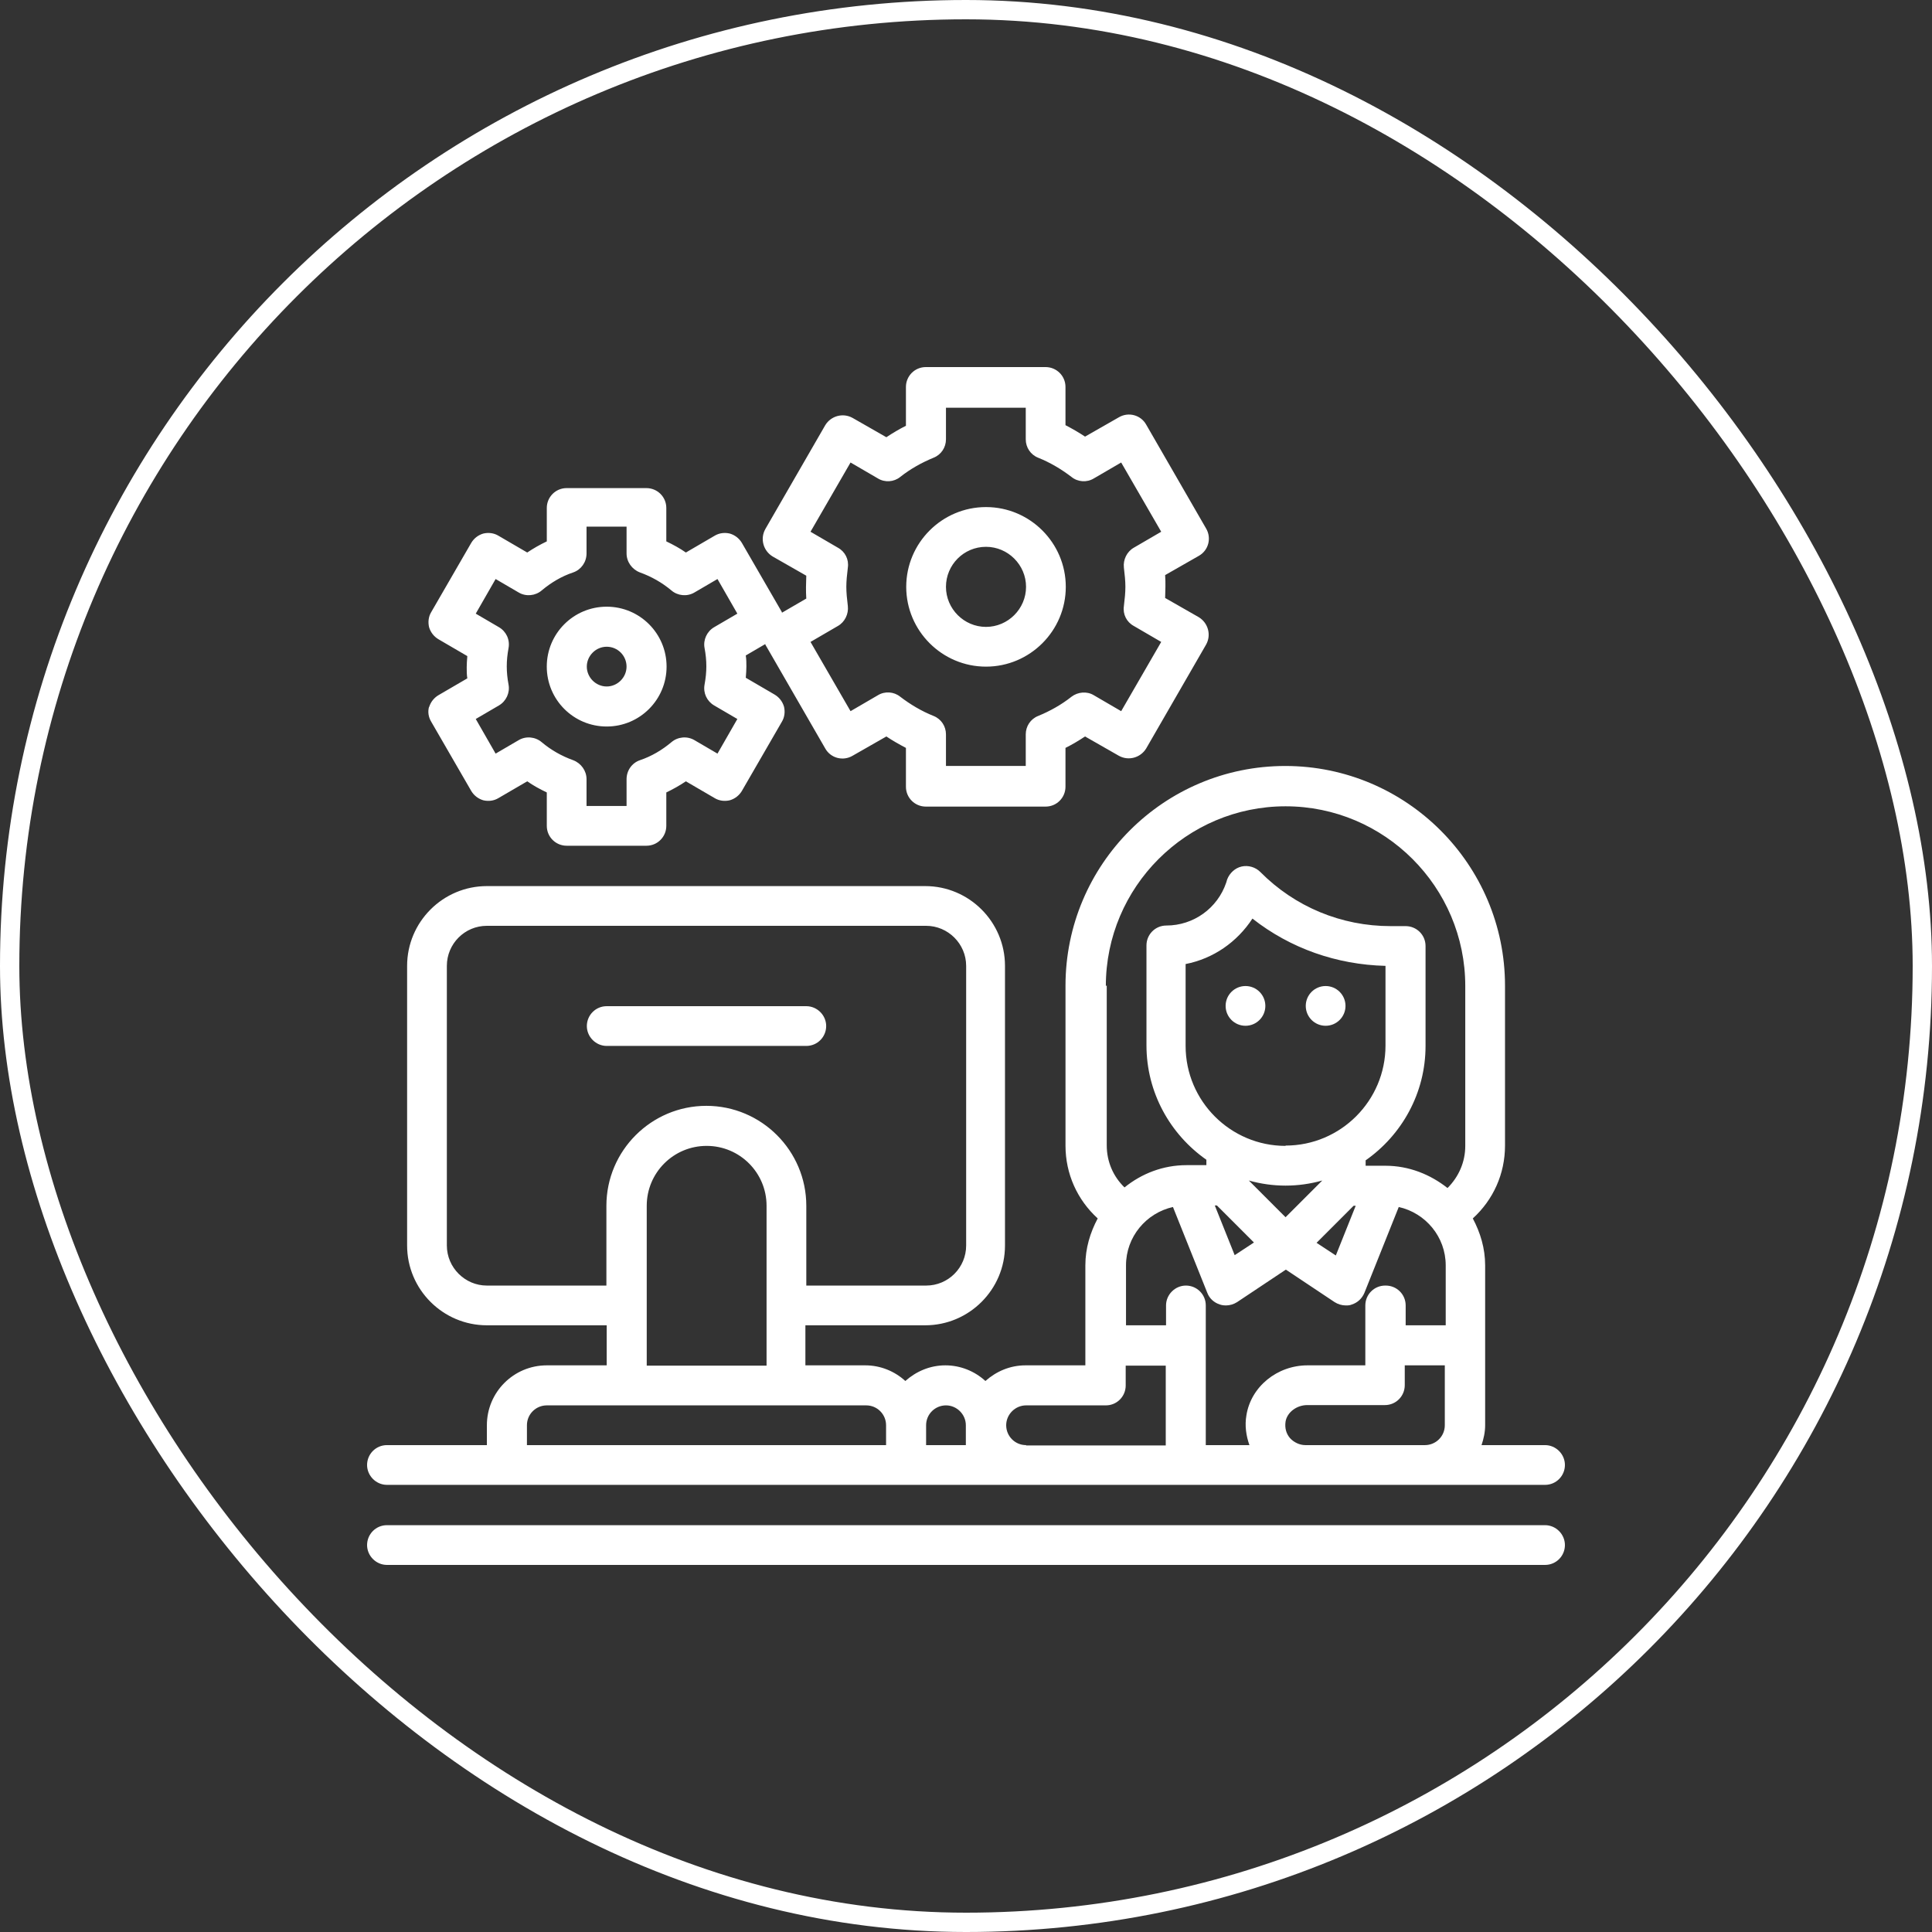
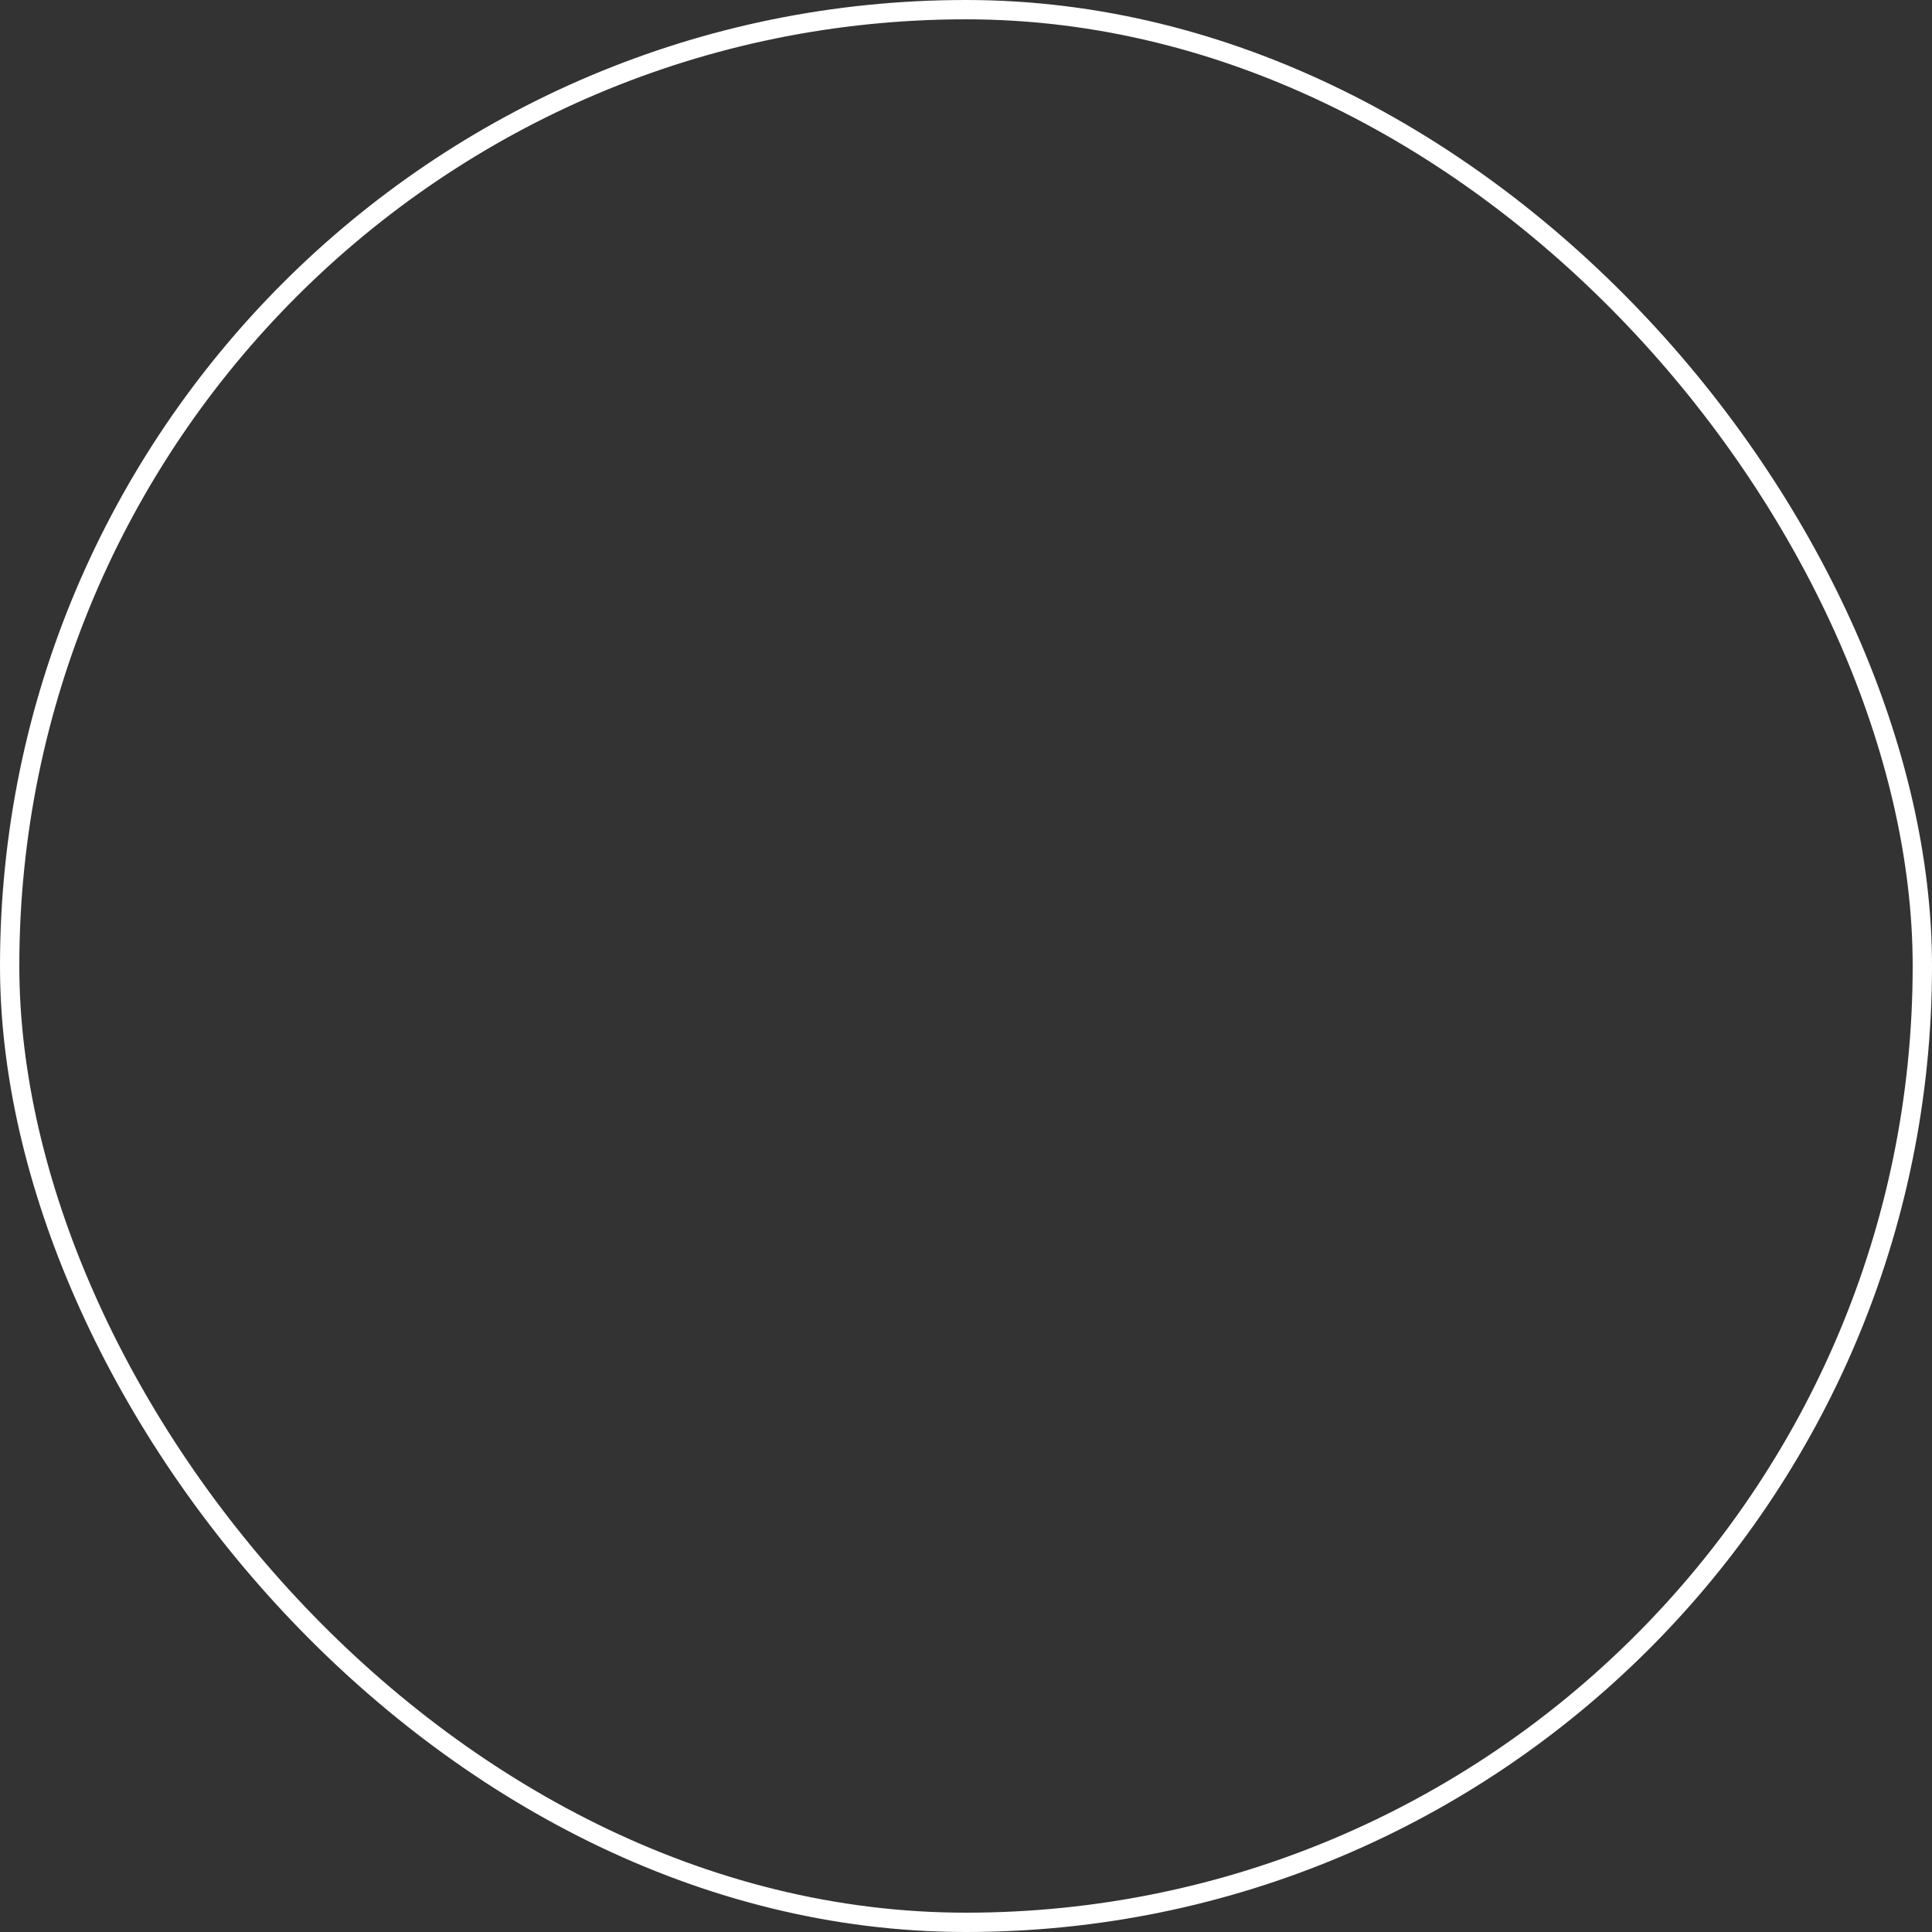
<svg xmlns="http://www.w3.org/2000/svg" width="100" height="100" viewBox="0 0 100 100" fill="none">
  <rect x="0" y="0" width="100" height="100" fill="#333333" stroke="none" />
  <rect x="0.5" y="0.5" width="99" height="99" rx="49.5" stroke="white" />
-   <path fill-rule="evenodd" clip-rule="evenodd" d="M22.319 37.355C22.178 37.122 22.131 36.841 22.209 36.576V36.608C22.287 36.343 22.459 36.124 22.692 35.984L24.188 35.112C24.157 34.925 24.157 34.722 24.157 34.535C24.157 34.362 24.171 34.189 24.185 34.004L24.188 33.959L22.692 33.086C22.459 32.946 22.287 32.728 22.209 32.463C22.147 32.198 22.178 31.917 22.319 31.684L24.391 28.1C24.531 27.866 24.749 27.695 25.014 27.617C25.279 27.554 25.559 27.586 25.793 27.726L27.289 28.598C27.616 28.38 27.944 28.193 28.302 28.022V26.292C28.302 25.731 28.754 25.264 29.33 25.264H33.459C34.02 25.264 34.488 25.716 34.488 26.292V28.022C34.846 28.193 35.189 28.38 35.501 28.598L36.996 27.726C37.23 27.586 37.511 27.554 37.776 27.617C38.041 27.695 38.259 27.866 38.399 28.1L40.471 31.684V31.715L41.733 30.982C41.718 30.764 41.718 30.593 41.718 30.39C41.718 30.188 41.733 30.001 41.733 29.798L39.988 28.801C39.505 28.505 39.334 27.882 39.614 27.383L42.715 22.007C43.011 21.524 43.634 21.353 44.133 21.633L45.878 22.631C46.205 22.412 46.548 22.21 46.891 22.038V20.028C46.891 19.468 47.343 19 47.919 19H54.121C54.682 19 55.149 19.452 55.149 20.028V22.007C55.508 22.194 55.835 22.381 56.162 22.599L57.907 21.602C58.406 21.306 59.045 21.477 59.325 21.976L62.426 27.352C62.722 27.851 62.551 28.489 62.052 28.77L60.307 29.767C60.315 29.876 60.319 29.973 60.321 30.068C60.322 30.164 60.322 30.258 60.322 30.359C60.322 30.46 60.319 30.558 60.315 30.655C60.311 30.753 60.307 30.85 60.307 30.951L62.052 31.948C62.535 32.245 62.706 32.868 62.426 33.366L59.325 38.742C59.029 39.225 58.406 39.397 57.907 39.116L56.162 38.119C55.835 38.337 55.492 38.54 55.149 38.711V40.721C55.149 41.282 54.697 41.749 54.121 41.749H47.919C47.358 41.749 46.891 41.297 46.891 40.721V38.711C46.533 38.524 46.205 38.337 45.878 38.119L44.133 39.116C43.634 39.412 42.995 39.241 42.715 38.742L39.614 33.366V33.335L38.601 33.927C38.618 34.025 38.625 34.126 38.629 34.227C38.633 34.321 38.633 34.414 38.633 34.504C38.633 34.678 38.619 34.852 38.605 35.039L38.601 35.08L40.097 35.953C40.331 36.093 40.502 36.311 40.58 36.576C40.643 36.841 40.611 37.122 40.471 37.355L38.399 40.939C38.259 41.173 38.041 41.344 37.776 41.422C37.511 41.485 37.23 41.453 36.996 41.313L35.501 40.441C35.173 40.659 34.846 40.846 34.488 41.017V42.747C34.488 43.308 34.036 43.775 33.459 43.775H29.33C28.769 43.775 28.302 43.323 28.302 42.747V41.017C27.944 40.846 27.601 40.659 27.289 40.441L25.793 41.313C25.559 41.453 25.279 41.485 25.014 41.422C24.749 41.344 24.531 41.173 24.391 40.939L22.319 37.355ZM43.884 29.378C43.837 29.767 43.806 30.079 43.806 30.375C43.806 30.671 43.837 30.982 43.884 31.372C43.93 31.777 43.728 32.198 43.37 32.4L41.952 33.226L44.024 36.81L45.442 35.984C45.8 35.766 46.268 35.797 46.595 36.062C47.125 36.467 47.701 36.81 48.325 37.059C48.714 37.215 48.963 37.589 48.963 38.01V39.646H53.093V38.01C53.093 37.589 53.342 37.215 53.731 37.059C54.339 36.81 54.931 36.483 55.461 36.062C55.788 35.813 56.256 35.766 56.614 35.984L58.032 36.81L60.104 33.226L58.686 32.4C58.312 32.198 58.11 31.793 58.172 31.372C58.219 30.982 58.25 30.671 58.25 30.375C58.25 30.079 58.219 29.767 58.172 29.378C58.126 28.972 58.328 28.552 58.686 28.349L60.104 27.523L58.032 23.939L56.614 24.765C56.256 24.983 55.788 24.952 55.461 24.687C54.931 24.282 54.355 23.939 53.731 23.69C53.342 23.534 53.093 23.16 53.093 22.74V21.104H48.963V22.74C48.963 23.16 48.714 23.534 48.325 23.69C47.717 23.939 47.125 24.267 46.595 24.687C46.268 24.952 45.8 24.983 45.442 24.765L44.024 23.939L41.952 27.523L43.37 28.349C43.743 28.552 43.946 28.957 43.884 29.378ZM26.23 34.488C26.23 34.8 26.261 35.112 26.323 35.439C26.401 35.859 26.198 36.296 25.824 36.514L24.625 37.215L25.653 39.007L26.853 38.306C27.227 38.088 27.71 38.135 28.037 38.415C28.52 38.82 29.065 39.132 29.673 39.35C30.078 39.506 30.359 39.895 30.359 40.331V41.718H32.431V40.331C32.431 39.88 32.712 39.49 33.117 39.35C33.724 39.147 34.27 38.82 34.753 38.415C35.08 38.135 35.563 38.088 35.937 38.306L37.137 39.007L38.165 37.215L36.965 36.514C36.591 36.296 36.389 35.875 36.467 35.439C36.529 35.096 36.56 34.8 36.56 34.488C36.56 34.177 36.529 33.865 36.467 33.538C36.389 33.117 36.591 32.681 36.965 32.463L38.165 31.762L37.137 29.97L35.937 30.671C35.563 30.889 35.08 30.842 34.753 30.562C34.27 30.157 33.724 29.845 33.117 29.627C32.712 29.471 32.431 29.081 32.431 28.645V27.258H30.359V28.645C30.359 29.097 30.078 29.486 29.673 29.627C29.065 29.829 28.52 30.157 28.037 30.562C27.71 30.842 27.227 30.889 26.853 30.671L25.653 29.97L24.625 31.762L25.824 32.463C26.198 32.681 26.401 33.102 26.323 33.538C26.261 33.881 26.23 34.177 26.23 34.488ZM55.165 30.375C55.165 32.65 53.31 34.505 51.035 34.505C48.761 34.505 46.906 32.65 46.906 30.375C46.906 28.1 48.761 26.246 51.035 26.246C53.31 26.246 55.165 28.1 55.165 30.375ZM53.108 30.375C53.108 29.238 52.173 28.303 51.035 28.303C49.882 28.303 48.963 29.238 48.963 30.375C48.963 31.513 49.898 32.448 51.035 32.448C52.173 32.448 53.108 31.513 53.108 30.375ZM79.972 74.799H76.684C76.793 74.472 76.871 74.129 76.871 73.771V65.497C76.871 64.609 76.621 63.798 76.232 63.066C77.291 62.1 77.899 60.76 77.899 59.295V51.021C77.899 44.757 72.804 39.647 66.525 39.647C60.245 39.647 55.15 44.742 55.15 51.021V59.295C55.15 60.76 55.758 62.1 56.817 63.066C56.428 63.798 56.178 64.609 56.178 65.497V70.67H53.077C52.283 70.67 51.566 70.981 51.005 71.48C50.46 70.981 49.727 70.67 48.933 70.67C48.138 70.67 47.421 70.981 46.86 71.48C46.315 70.981 45.583 70.67 44.788 70.67H41.687V68.597H47.889C50.164 68.597 52.018 66.743 52.018 64.468V49.993C52.018 47.718 50.164 45.864 47.889 45.864H25.201C22.927 45.864 21.072 47.718 21.072 49.993V64.468C21.072 66.743 22.927 68.597 25.201 68.597H31.403V70.67H28.302C26.588 70.67 25.201 72.057 25.201 73.771V74.799H20.028C19.452 74.799 19 75.266 19 75.827C19 76.388 19.468 76.856 20.028 76.856H79.972C80.548 76.856 81 76.388 81 75.827C81 75.266 80.532 74.799 79.972 74.799ZM71.698 66.541C71.121 66.541 70.669 67.008 70.669 67.569V70.67H67.678C66.104 70.67 64.748 71.776 64.514 73.256C64.421 73.786 64.499 74.316 64.67 74.799H62.411V67.569C62.411 66.993 61.944 66.541 61.383 66.541C60.822 66.541 60.354 67.008 60.354 67.569V68.597H58.282V65.497C58.282 64.016 59.326 62.785 60.712 62.474L62.489 66.915C62.598 67.211 62.847 67.429 63.143 67.522C63.17 67.531 63.199 67.539 63.228 67.546C63.247 67.55 63.266 67.553 63.286 67.556C63.308 67.56 63.33 67.562 63.352 67.564C63.386 67.567 63.42 67.569 63.455 67.569C63.657 67.569 63.86 67.507 64.031 67.398L66.556 65.715L69.08 67.398C69.251 67.507 69.454 67.569 69.656 67.569C69.766 67.569 69.859 67.569 69.968 67.522C70.264 67.429 70.498 67.211 70.623 66.915L72.399 62.474C73.786 62.785 74.83 64.016 74.83 65.497V68.597H72.757V67.569C72.757 66.993 72.29 66.541 71.729 66.541H71.698ZM66.54 63.004L64.639 61.103C65.247 61.274 65.886 61.367 66.54 61.367C67.195 61.367 67.833 61.274 68.441 61.103L66.54 63.004ZM70.062 62.411H70.171L69.142 64.983L68.145 64.328L70.046 62.427L70.062 62.411ZM66.54 59.311C63.689 59.311 61.367 56.989 61.367 54.138V49.899C62.8 49.619 64.031 48.762 64.826 47.546C66.789 49.089 69.189 49.931 71.713 49.993V54.122C71.713 56.973 69.391 59.295 66.54 59.295V59.311ZM63.003 62.411L64.904 64.312L63.907 64.967L62.878 62.396H62.987L63.003 62.411ZM57.238 51.037C57.238 45.91 61.414 41.734 66.54 41.734C71.666 41.734 75.842 45.91 75.842 51.037V59.311C75.842 60.152 75.5 60.916 74.923 61.492C74.035 60.791 72.929 60.339 71.713 60.339H70.685V60.059C72.555 58.75 73.786 56.584 73.786 54.138V48.964C73.786 48.388 73.318 47.936 72.757 47.936H71.978C69.423 47.936 67.023 46.939 65.231 45.131C64.982 44.882 64.608 44.773 64.265 44.851C63.922 44.929 63.642 45.194 63.517 45.521L63.471 45.677C63.019 47.017 61.772 47.905 60.37 47.905C59.793 47.905 59.341 48.372 59.341 48.933V54.106C59.341 56.553 60.572 58.719 62.442 60.028V60.308H61.414C60.198 60.308 59.092 60.744 58.204 61.461C57.612 60.885 57.285 60.121 57.285 59.28V51.006L57.238 51.037ZM25.201 66.541C24.064 66.541 23.129 65.606 23.129 64.468V49.993C23.129 48.855 24.049 47.92 25.201 47.92H47.935C49.073 47.92 50.008 48.855 50.008 49.993V64.468C50.008 65.606 49.088 66.541 47.935 66.541H41.734V62.411C41.734 59.56 39.412 57.238 36.561 57.238C33.709 57.238 31.387 59.56 31.387 62.411V66.541H25.201ZM33.475 62.411C33.475 60.697 34.862 59.311 36.576 59.311C38.29 59.311 39.677 60.697 39.677 62.411V70.685H33.475V62.411ZM27.274 73.771C27.274 73.194 27.741 72.742 28.302 72.742H44.835C45.411 72.742 45.863 73.21 45.863 73.771V74.799H27.274V73.771ZM47.935 74.799V73.771C47.935 73.194 48.403 72.742 48.964 72.742C49.525 72.742 49.992 73.21 49.992 73.771V74.799H47.935ZM53.109 74.799C52.532 74.799 52.08 74.332 52.08 73.771C52.08 73.21 52.548 72.742 53.109 72.742H57.238C57.814 72.742 58.266 72.275 58.266 71.714V70.685H60.339V74.815H53.109V74.799ZM67.569 74.799C67.272 74.799 66.976 74.659 66.774 74.441C66.571 74.207 66.493 73.911 66.54 73.584C66.618 73.101 67.117 72.727 67.662 72.727H71.682C72.259 72.727 72.71 72.259 72.71 71.698V70.67H74.783V73.771C74.783 74.347 74.315 74.799 73.754 74.799H67.569ZM65.494 52.066C65.494 52.633 65.034 53.094 64.466 53.094C63.898 53.094 63.438 52.633 63.438 52.066C63.438 51.498 63.898 51.037 64.466 51.037C65.034 51.037 65.494 51.498 65.494 52.066ZM69.643 52.066C69.643 52.633 69.182 53.094 68.614 53.094C68.046 53.094 67.586 52.633 67.586 52.066C67.586 51.498 68.046 51.037 68.614 51.037C69.182 51.037 69.643 51.498 69.643 52.066ZM20.028 78.943H79.972C80.532 78.943 81 79.411 81 79.972C81 80.533 80.548 81 79.972 81H20.028C19.468 81 19 80.533 19 79.972C19 79.411 19.452 78.943 20.028 78.943ZM41.734 54.137C42.311 54.137 42.763 53.669 42.763 53.108C42.763 52.547 42.295 52.08 41.734 52.08H31.403C30.827 52.08 30.375 52.547 30.375 53.108C30.375 53.669 30.843 54.137 31.403 54.137H41.734ZM31.402 37.604C33.115 37.604 34.502 36.217 34.502 34.503C34.502 32.789 33.115 31.402 31.402 31.402C29.688 31.402 28.301 32.789 28.301 34.503C28.301 36.217 29.688 37.604 31.402 37.604ZM31.402 33.475C31.978 33.475 32.43 33.942 32.43 34.503C32.43 35.064 31.962 35.532 31.402 35.532C30.841 35.532 30.373 35.064 30.373 34.503C30.373 33.942 30.841 33.475 31.402 33.475Z" fill="white" />
</svg>